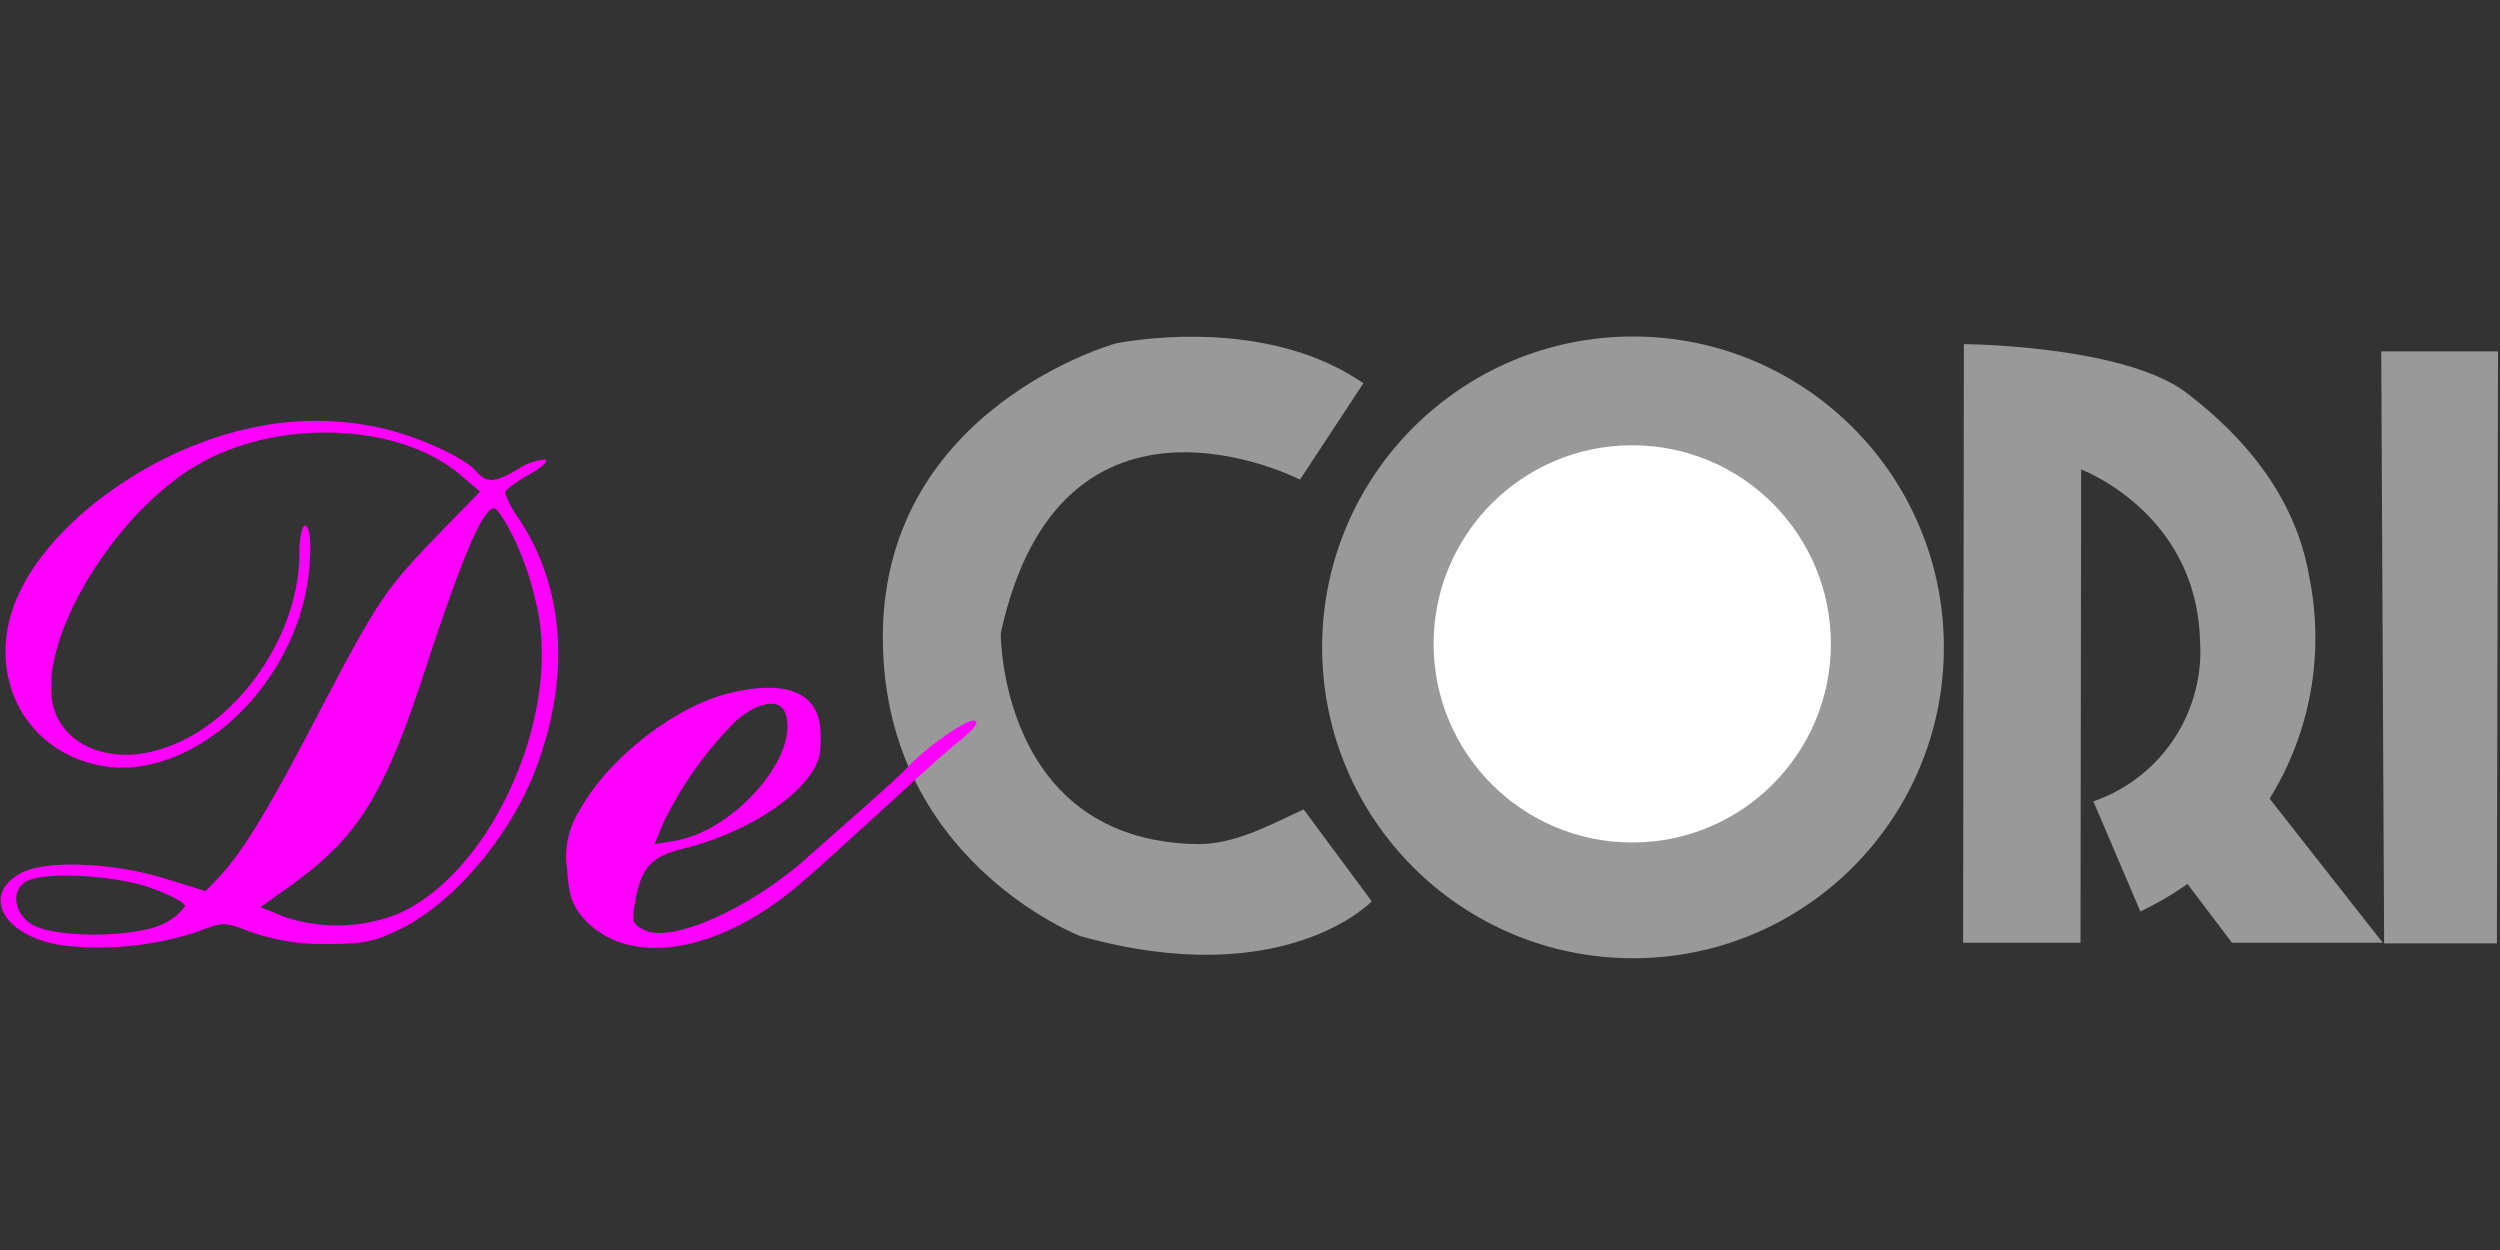
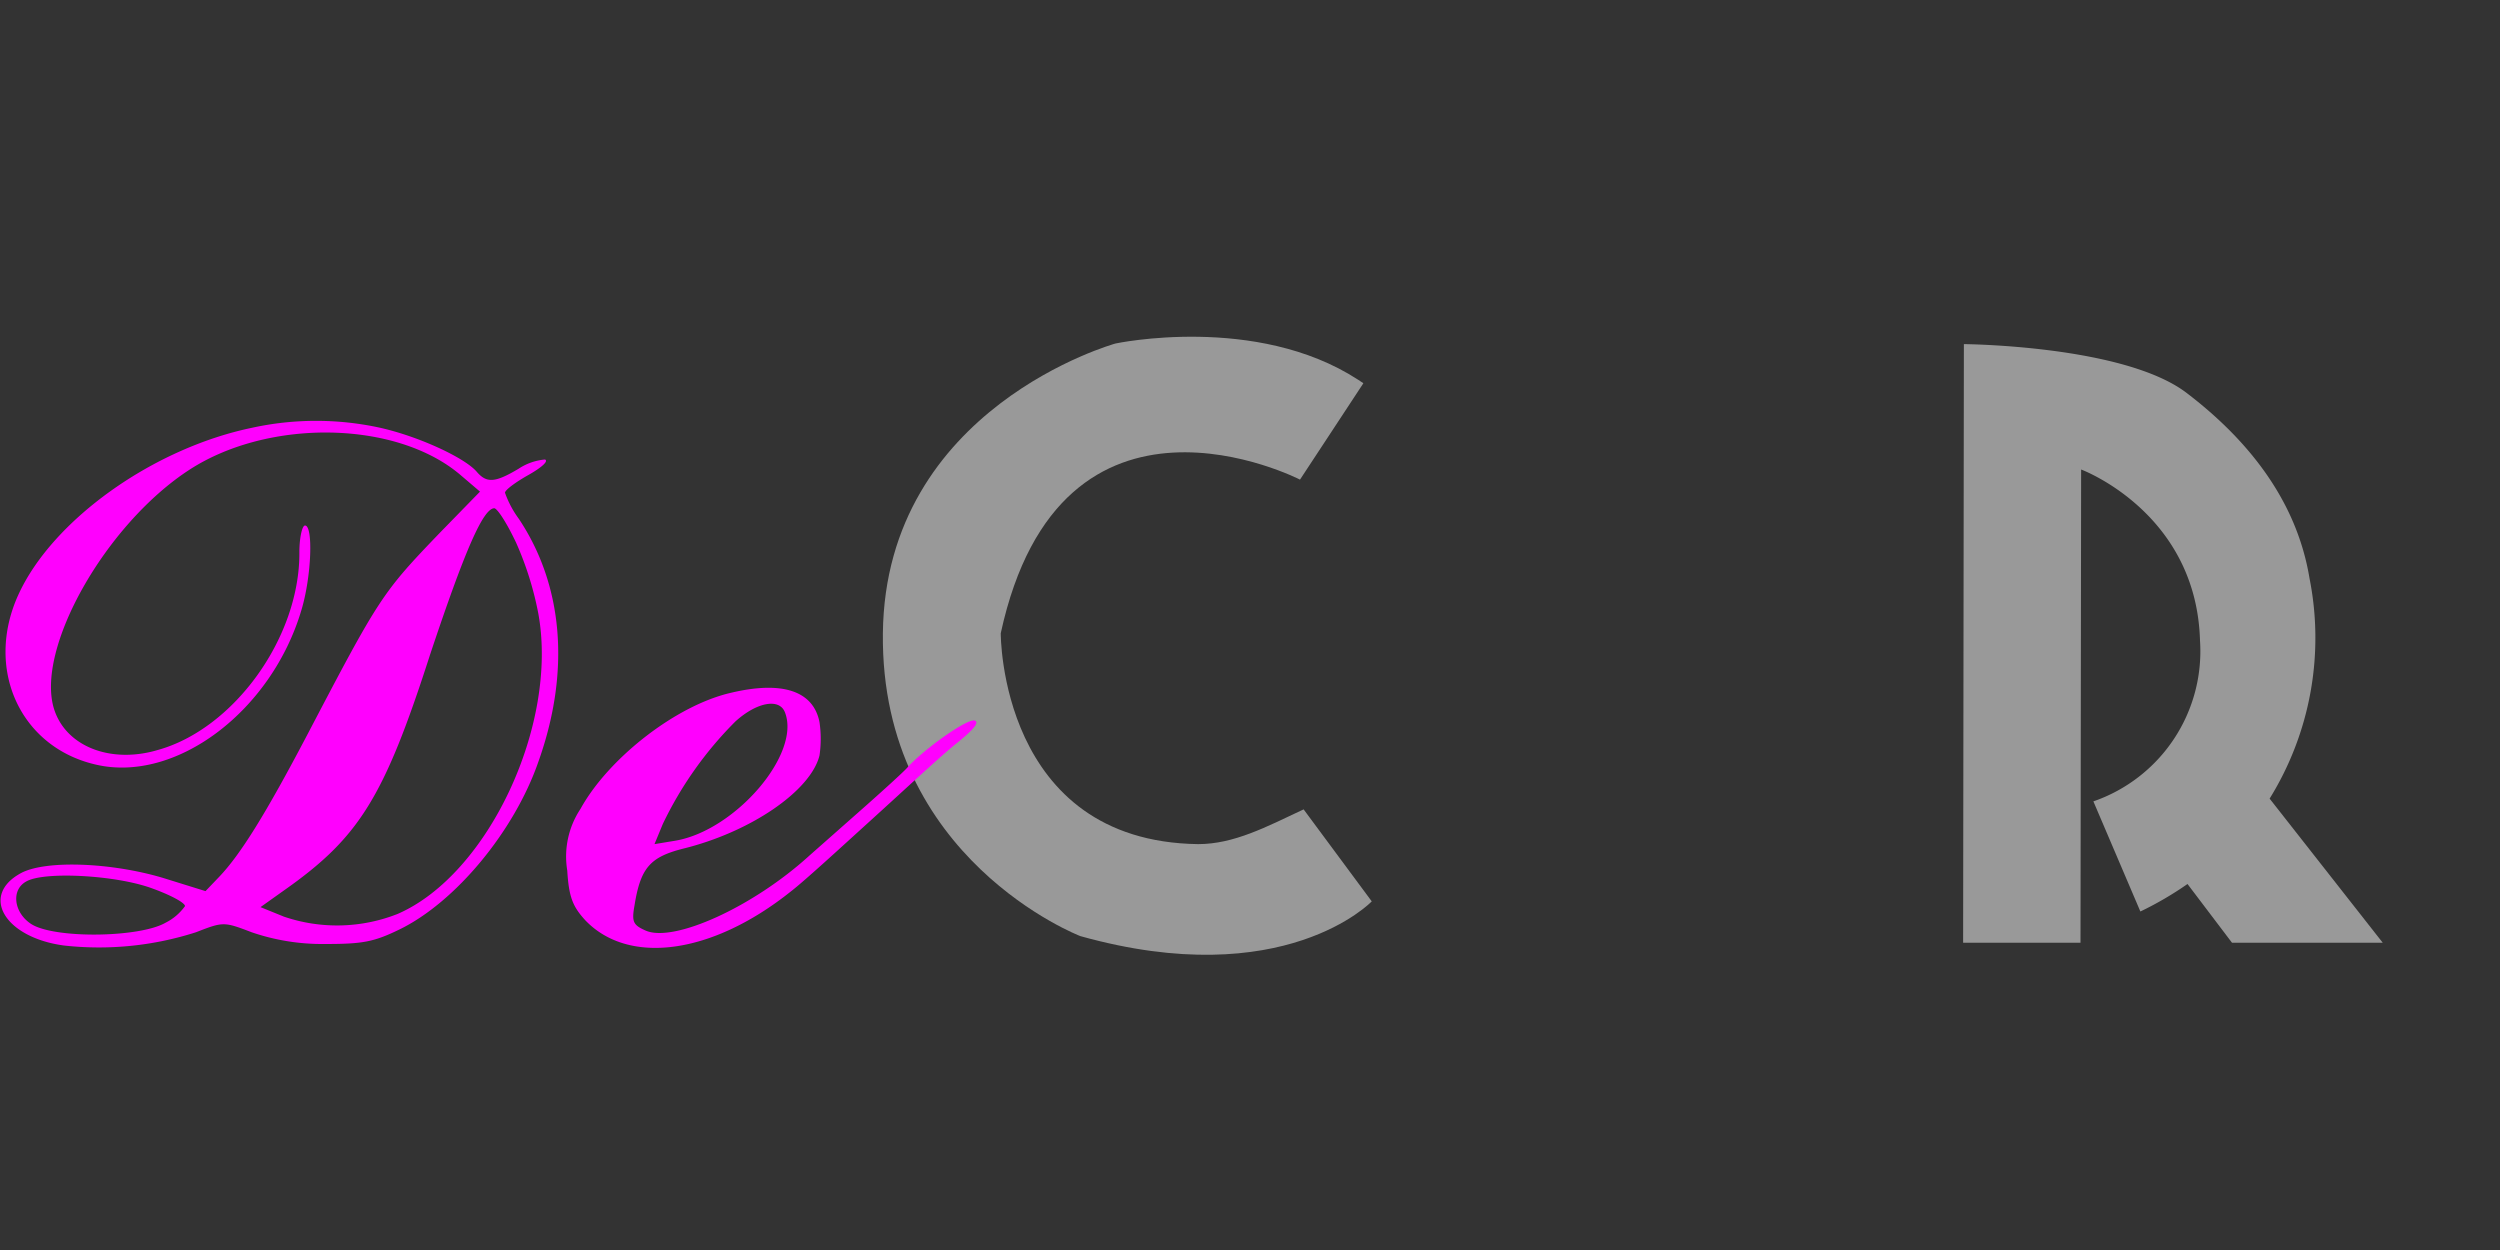
<svg xmlns="http://www.w3.org/2000/svg" id="Layer_1" data-name="Layer 1" viewBox="0 0 200 100">
  <rect x="0" y="0" width="200" height="100" fill="#333333" stroke="none" />
  <defs>
    <style>
      .cls-1 {
        fill: #999;
      }

      .cls-2 {
        fill: #fff;
      }

      .cls-3 {
        fill: #ff00fe;
      }
    </style>
  </defs>
  <title>decori</title>
  <path class="cls-1" d="M104,38.37S84.87,28.51,80.06,50.66c0,0-.1,16.65,15.79,16.87,2.87,0,5.48-1.39,8.44-2.78l5.45,7.36s-7,7.34-23.31,2.78c0,0-16-6.14-15.8-24.23S89.24,27.48,89.24,27.48s11.26-2.4,19.41,2.9l.42.28Z" />
-   <circle class="cls-1" cx="130.64" cy="51.79" r="24.87" />
-   <circle class="cls-2" cx="130.58" cy="51.51" r="15.89" />
  <path class="cls-1" d="M166.44,75.42l-9.39,0,.06-47.89s12.79.09,17.8,3.89c4.82,3.67,8.81,8.52,9.85,14.84a24.42,24.42,0,0,1-3.19,17.63l9.05,11.53H178.56L175,70.72a27.05,27.05,0,0,1-3.77,2.2l-3.76-8.81A12.71,12.71,0,0,0,176,51.24c-.29-10.26-9.51-13.68-9.51-13.68Z" />
-   <polygon class="cls-1" points="190.73 75.47 199.75 75.47 199.84 28.11 190.5 28.11 190.73 75.47" />
  <g>
    <path class="cls-3" d="M20.17,34.22C12.26,35.86,4.26,41.55,1.5,47.51s.09,12.22,6.09,13.64c6.41,1.56,14.14-4.22,16.54-12.4.8-2.71.93-6.71.27-6.71-.23,0-.45,1-.45,2.13C24,51,18.71,58.31,12.62,60c-3.74,1.11-7.29-.26-8.27-3.2C2.75,52,8.44,41.91,15.2,37.55c6.35-4.09,16.53-3.91,21.64.45l1.56,1.33-3.16,3.24c-4.67,4.85-4.89,5.2-10.62,16.14-3.38,6.44-5.38,9.64-7.07,11.42l-1.11,1.16L13,70.22C8.88,69,3.73,68.8,1.73,69.82-1.65,71.6.35,75,5.11,75.64a25.35,25.35,0,0,0,10.57-1.06c2.18-.85,2.23-.85,4.45,0a17.37,17.37,0,0,0,5.82.94c3,0,3.91-.14,6-1.16,4.49-2.18,9.2-7.87,11.12-13.42,2.57-7.2,2-14.09-1.56-19.43a8,8,0,0,1-1.11-2.09c0-.22.84-.84,1.87-1.42s1.64-1.11,1.33-1.24a4.55,4.55,0,0,0-2.13.75c-1.87,1.11-2.54,1.16-3.34.22-1-1.15-4.8-2.89-7.91-3.55A24,24,0,0,0,20.17,34.22Zm21.12,9.2a25.75,25.75,0,0,1,1.78,5.69c1.6,8.84-4,20.84-11.25,24a13.17,13.17,0,0,1-9.11.22l-1.87-.76,1.87-1.33c6-4.22,8-7.38,11.69-18.85,2.8-8.4,4.26-11.73,5.15-11.73C39.82,40.71,40.58,41.91,41.29,43.42ZM12.17,71.07c1.47.53,2.63,1.15,2.63,1.42a4.26,4.26,0,0,1-1.56,1.33c-2.09,1.2-8.93,1.29-10.76.09C1.1,73,.88,71.2,2.08,70.53,3.46,69.69,9.28,70,12.17,71.07Z" />
    <path class="cls-3" d="M58.49,55.42c-4.4,1-9.82,5.24-12.05,9.29a6.89,6.89,0,0,0-1.06,4.93c.13,2.14.44,2.89,1.46,4,3.47,3.6,10.09,2.71,16.36-2.27,1.16-.89,4-3.51,6.45-5.73s5.37-4.94,6.66-6c1.56-1.24,2.09-1.86,1.65-2-.62-.14-4,2.26-5.34,3.73-.22.27-1.73,1.65-3.33,3.07l-4.53,4c-4.54,4.14-10.89,7-13.12,6-1-.44-1.11-.71-.88-2,.48-3,1.24-3.87,3.86-4.54,5.42-1.33,10.23-4.62,10.94-7.46a9.16,9.16,0,0,0,0-2.67C65.07,55.29,62.62,54.44,58.49,55.42ZM62.8,57c1.29,3.33-4,9.46-8.8,10.26l-1.64.27.66-1.6a29.67,29.67,0,0,1,5.82-8.22C60.53,56.18,62.36,55.82,62.8,57Z" />
  </g>
</svg>